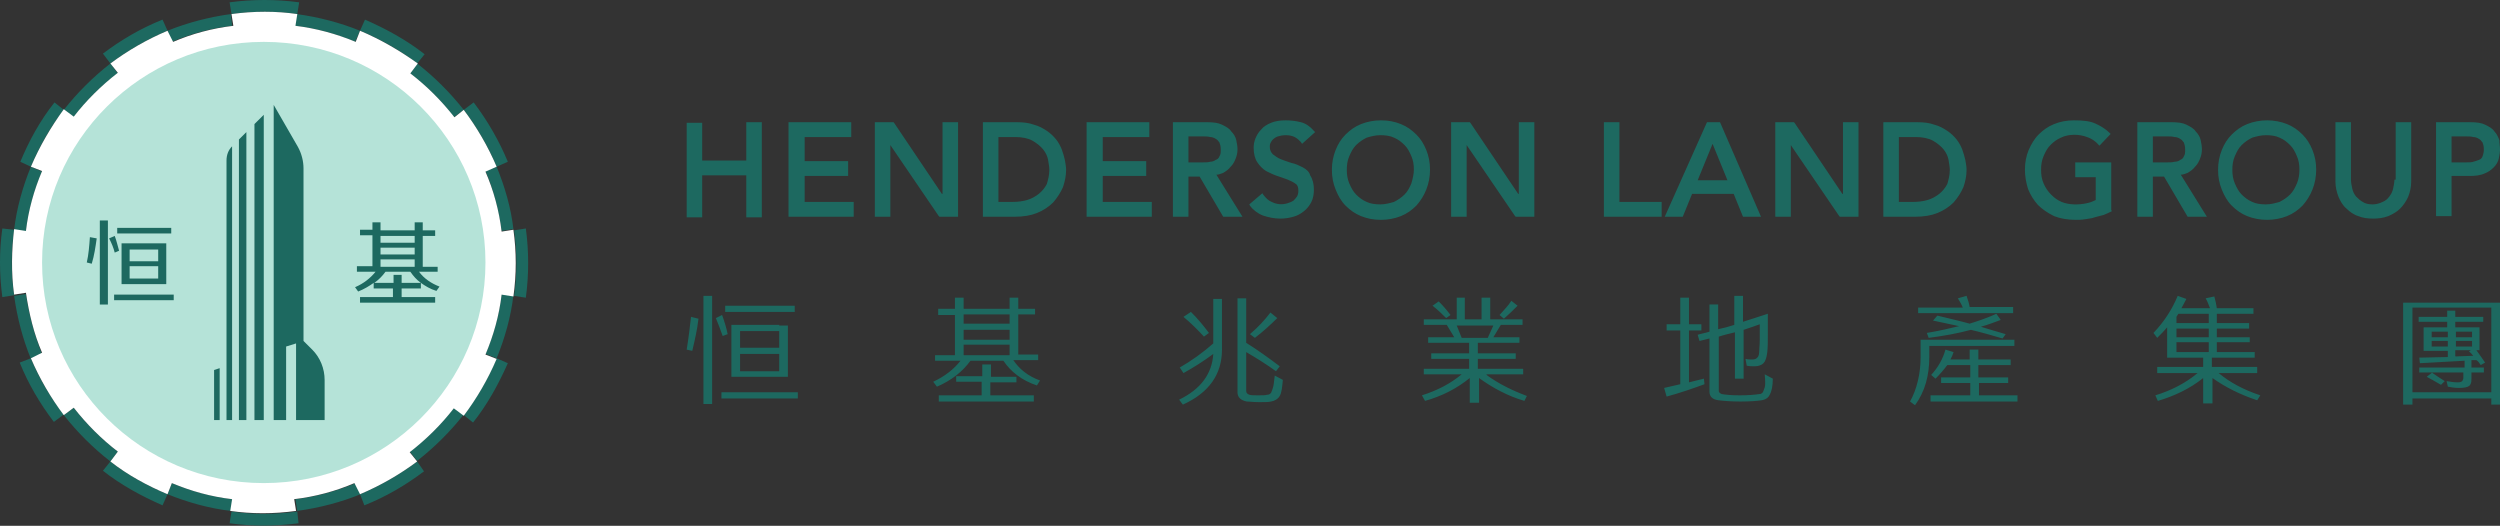
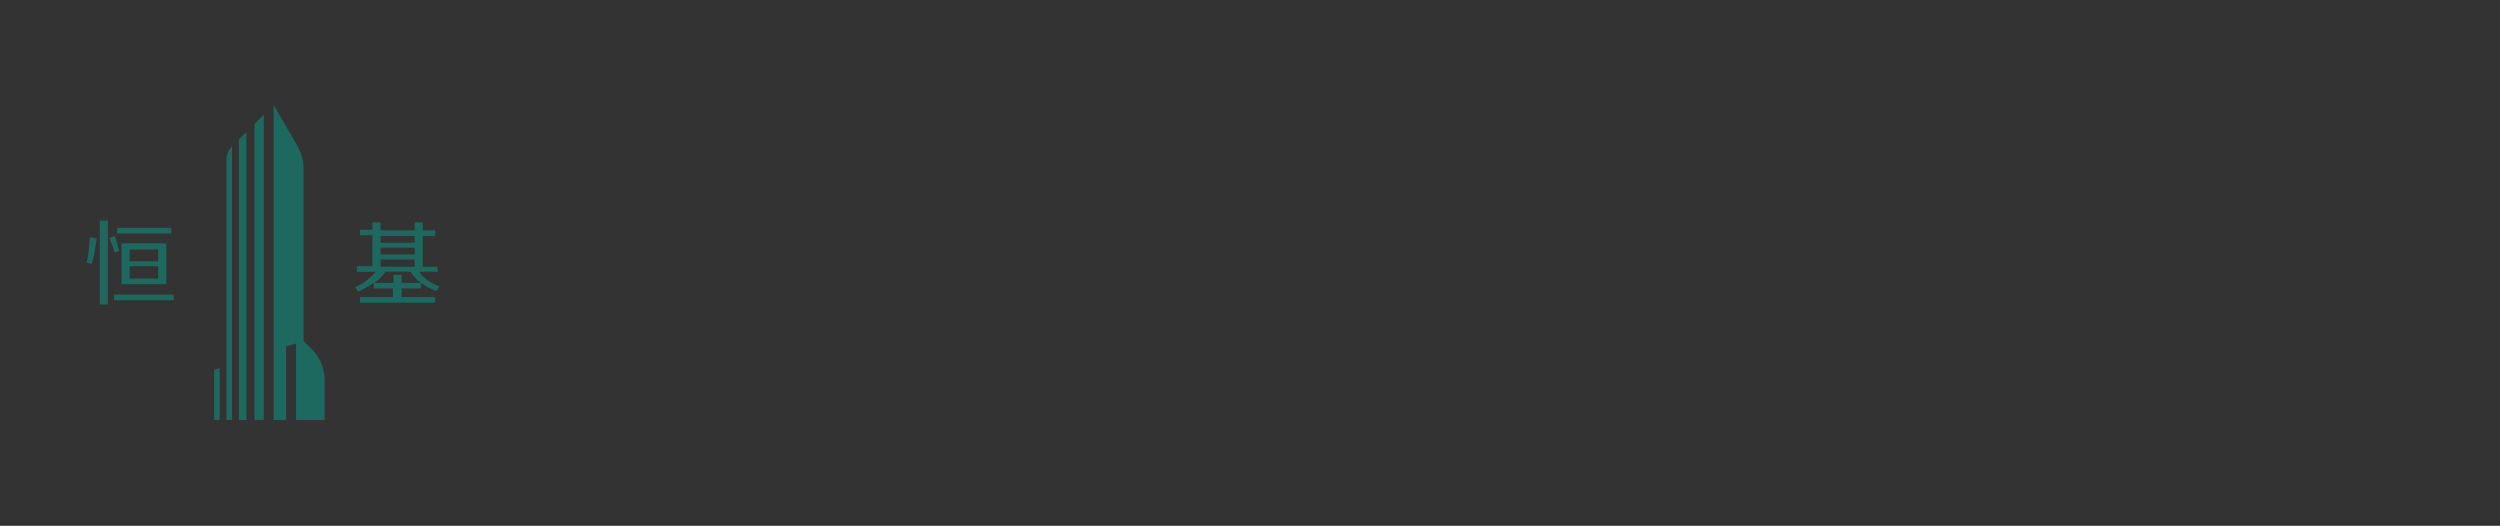
<svg xmlns="http://www.w3.org/2000/svg" width="252" height="53" viewBox="0 0 252 53" fill="none">
  <rect x="0" y="0" width="252" height="53" fill="#333333" stroke="none" />
-   <path d="M81.11 20.353H86.055V21.848H79.483V12.318H85.805V13.813H81.11V16.242H85.492V17.737H81.11V20.353ZM75.226 16.18H70.781V12.38H69.217V21.91H70.781V17.675H75.226V21.91H76.791V12.318H75.226V16.18ZM94.944 19.543L90.124 12.38L90.061 12.318H88.183V21.848H89.748V14.623L94.631 21.786L94.694 21.848H96.572V12.318H95.007V19.543H94.944ZM122.612 17.612L125.241 21.848H123.3L120.922 17.799H119.795V21.848H118.23V12.318H121.673C122.299 12.318 122.8 12.38 123.175 12.567C123.551 12.754 123.926 12.941 124.114 13.252C124.365 13.501 124.552 13.813 124.615 14.124C124.678 14.436 124.74 14.747 124.74 15.059C124.74 15.37 124.678 15.681 124.552 15.993C124.427 16.304 124.302 16.553 124.052 16.803C123.864 17.052 123.613 17.239 123.3 17.426C123.113 17.488 122.862 17.612 122.612 17.612ZM122.549 16.117C122.737 16.055 122.862 15.931 122.925 15.744C123.05 15.557 123.05 15.37 123.05 15.059C123.05 14.747 122.987 14.56 122.925 14.373C122.8 14.186 122.674 14.062 122.549 14C122.361 13.875 122.174 13.813 121.986 13.813C121.735 13.75 121.548 13.75 121.297 13.75H119.795V16.367H121.297C121.548 16.367 121.798 16.367 121.986 16.304C122.174 16.304 122.361 16.242 122.549 16.117ZM111.157 17.737H115.538V16.242H111.157V13.813H115.851V12.318H109.529V21.848H116.102V20.353H111.157V17.737ZM107.338 16.117C107.401 16.491 107.463 16.803 107.463 17.114C107.463 17.737 107.338 18.298 107.15 18.858C106.9 19.419 106.587 19.917 106.149 20.416C105.711 20.852 105.147 21.225 104.521 21.474C103.895 21.724 103.144 21.848 102.268 21.848H99.075V12.318H102.456C103.144 12.318 103.708 12.38 104.208 12.567C104.709 12.691 105.147 12.941 105.523 13.19C105.898 13.439 106.211 13.75 106.462 14.062C106.712 14.373 106.9 14.747 107.025 15.059C107.15 15.432 107.276 15.806 107.338 16.117ZM105.773 17.114C105.773 16.865 105.711 16.491 105.648 16.117C105.585 15.744 105.398 15.37 105.147 15.059C104.897 14.747 104.521 14.436 104.083 14.186C103.645 13.937 103.019 13.813 102.33 13.813H100.64V20.353H102.08C102.581 20.353 103.082 20.291 103.52 20.166C103.958 20.042 104.396 19.793 104.709 19.543C105.022 19.294 105.335 18.921 105.523 18.547C105.648 18.111 105.773 17.675 105.773 17.114ZM131.313 16.865C130.937 16.678 130.562 16.491 130.186 16.429C129.811 16.304 129.435 16.18 129.122 16.055C128.809 15.931 128.559 15.744 128.308 15.557C128.12 15.37 127.995 15.121 127.995 14.809C127.995 14.685 127.995 14.56 128.058 14.436C128.12 14.311 128.183 14.186 128.308 14.062C128.433 13.937 128.621 13.813 128.809 13.75C128.997 13.688 129.31 13.626 129.623 13.626C129.936 13.626 130.249 13.688 130.499 13.813C130.749 13.937 130.937 14.124 131.125 14.311L131.25 14.498L132.565 13.314L132.44 13.19C132.064 12.754 131.626 12.442 131.125 12.318C130.624 12.193 130.124 12.131 129.623 12.131C129.059 12.131 128.559 12.193 128.12 12.38C127.682 12.567 127.369 12.754 127.119 13.065C126.868 13.314 126.681 13.626 126.555 13.937C126.43 14.249 126.368 14.56 126.368 14.872C126.368 15.495 126.493 15.993 126.743 16.367C126.994 16.74 127.307 17.052 127.62 17.239C127.995 17.426 128.371 17.612 128.746 17.737C129.122 17.862 129.498 17.986 129.811 18.111C130.124 18.235 130.374 18.36 130.624 18.547C130.812 18.671 130.875 18.921 130.875 19.232C130.875 19.481 130.812 19.668 130.749 19.793C130.624 19.98 130.499 20.104 130.374 20.229C130.186 20.353 129.998 20.416 129.811 20.478C129.247 20.665 128.684 20.602 128.183 20.353C127.87 20.229 127.62 19.98 127.369 19.668L127.244 19.481L125.93 20.602L125.992 20.727C126.305 21.163 126.806 21.537 127.307 21.724C127.87 21.91 128.433 22.035 129.059 22.035C129.498 22.035 129.936 21.973 130.374 21.848C130.812 21.724 131.125 21.537 131.438 21.288C131.751 21.038 132.001 20.727 132.189 20.353C132.377 19.98 132.44 19.543 132.44 19.107C132.44 18.547 132.314 18.049 132.064 17.675C132.001 17.363 131.688 17.052 131.313 16.865ZM143.77 15.121C144.02 15.744 144.145 16.367 144.145 17.114C144.145 17.799 144.02 18.485 143.77 19.107C143.519 19.73 143.206 20.229 142.768 20.727C142.33 21.163 141.829 21.537 141.203 21.786C140.577 22.035 139.889 22.16 139.2 22.16C138.449 22.16 137.823 22.035 137.197 21.786C136.571 21.537 136.07 21.163 135.632 20.727C135.194 20.291 134.881 19.73 134.631 19.107C134.38 18.485 134.255 17.862 134.255 17.114C134.255 16.429 134.38 15.744 134.631 15.121C134.881 14.498 135.194 14 135.632 13.563C136.07 13.127 136.571 12.754 137.197 12.505C137.823 12.255 138.512 12.131 139.2 12.131C139.951 12.131 140.577 12.255 141.203 12.505C141.829 12.754 142.33 13.127 142.768 13.563C143.206 14 143.519 14.498 143.77 15.121ZM142.518 17.114C142.518 16.616 142.455 16.18 142.267 15.744C142.08 15.308 141.892 14.934 141.579 14.623C141.266 14.311 140.953 14.062 140.515 13.875C140.139 13.688 139.638 13.626 139.137 13.626C138.637 13.626 138.199 13.75 137.76 13.875C137.385 14.062 137.009 14.311 136.696 14.623C136.383 14.934 136.195 15.308 136.008 15.744C135.82 16.18 135.757 16.616 135.757 17.114C135.757 17.612 135.82 18.049 136.008 18.485C136.195 18.921 136.383 19.294 136.696 19.606C137.009 19.917 137.322 20.166 137.76 20.353C138.136 20.54 138.637 20.602 139.137 20.602C139.638 20.602 140.076 20.478 140.515 20.353C140.89 20.166 141.266 19.917 141.579 19.606C141.892 19.294 142.08 18.921 142.267 18.485C142.393 18.049 142.518 17.55 142.518 17.114ZM153.034 19.543L148.214 12.38L148.151 12.318H146.274V21.848H147.838V14.623L152.721 21.786L152.784 21.848H154.662V12.318H153.097V19.543H153.034ZM163.237 12.318H161.672V21.848H167.494V20.353H163.237V12.318ZM173.378 12.318L177.509 21.848H175.694L174.755 19.543H170.561L169.622 21.848H167.807L172.064 12.318H173.378ZM174.129 18.173L172.627 14.498L171.125 18.173H174.129ZM185.71 19.543L180.89 12.38L180.827 12.318H178.949V21.848H180.514V14.623L185.397 21.786L185.459 21.848H187.337V12.318H185.772V19.543H185.71ZM198.104 16.117C198.167 16.491 198.229 16.803 198.229 17.114C198.229 17.737 198.104 18.298 197.916 18.858C197.666 19.419 197.353 19.917 196.915 20.416C196.476 20.852 195.913 21.225 195.287 21.474C194.661 21.724 193.91 21.848 193.034 21.848H189.841V12.318H193.221C193.91 12.318 194.473 12.38 194.974 12.567C195.475 12.691 195.913 12.941 196.289 13.19C196.664 13.439 196.977 13.75 197.228 14.062C197.478 14.373 197.666 14.747 197.791 15.059C197.916 15.432 198.041 15.806 198.104 16.117ZM196.539 17.114C196.539 16.865 196.476 16.491 196.414 16.117C196.351 15.744 196.163 15.37 195.913 15.059C195.663 14.747 195.287 14.436 194.849 14.186C194.411 13.937 193.785 13.813 193.096 13.813H191.406V20.353H192.846C193.347 20.353 193.847 20.291 194.286 20.166C194.724 20.042 195.162 19.793 195.475 19.543C195.788 19.294 196.101 18.921 196.289 18.547C196.414 18.111 196.539 17.675 196.539 17.114ZM209.184 17.862H211.249V20.166C210.999 20.291 210.686 20.416 210.373 20.478C209.559 20.665 208.558 20.665 207.806 20.353C207.368 20.166 207.055 19.917 206.742 19.606C206.429 19.294 206.179 18.921 205.991 18.485C205.803 18.049 205.741 17.612 205.741 17.114C205.741 16.616 205.803 16.18 205.991 15.744C206.179 15.308 206.367 14.934 206.68 14.623C206.993 14.311 207.306 14.062 207.744 13.875C208.495 13.501 209.559 13.501 210.373 13.813C210.749 13.937 211.187 14.186 211.5 14.56L211.625 14.685L212.752 13.501L212.626 13.377C212.251 13.003 211.75 12.691 211.187 12.442C210.623 12.193 209.935 12.131 209.058 12.131C208.307 12.131 207.681 12.255 207.055 12.505C206.429 12.754 205.929 13.127 205.49 13.563C205.052 14 204.739 14.56 204.489 15.121C204.238 15.744 204.113 16.367 204.113 17.114C204.113 17.799 204.238 18.422 204.426 19.045C204.677 19.668 204.99 20.166 205.428 20.665C205.866 21.101 206.429 21.474 207.055 21.786C207.681 22.035 208.432 22.16 209.246 22.16C209.559 22.16 209.81 22.16 210.185 22.097C210.498 22.035 210.811 22.035 211.124 21.91C211.437 21.848 211.75 21.724 212.063 21.661C212.376 21.537 212.626 21.412 212.877 21.288L212.814 21.163V16.367H209.184V17.862ZM219.825 17.612L222.454 21.848H220.514L218.135 17.799H217.008V21.848H215.443V12.318H218.886C219.512 12.318 220.013 12.38 220.388 12.567C220.764 12.754 221.14 12.941 221.327 13.252C221.578 13.501 221.766 13.813 221.828 14.124C221.891 14.436 221.953 14.747 221.953 15.059C221.953 15.37 221.891 15.681 221.766 15.993C221.64 16.304 221.515 16.553 221.265 16.803C221.077 17.052 220.827 17.239 220.514 17.426C220.326 17.488 220.076 17.612 219.825 17.612ZM219.763 16.117C219.95 16.055 220.076 15.931 220.138 15.744C220.263 15.557 220.263 15.37 220.263 15.059C220.263 14.747 220.201 14.56 220.138 14.373C220.013 14.186 219.888 14.062 219.763 14C219.575 13.875 219.387 13.813 219.199 13.813C218.949 13.75 218.761 13.75 218.511 13.75H217.008V16.367H218.511C218.761 16.367 219.011 16.367 219.199 16.304C219.387 16.304 219.637 16.242 219.763 16.117ZM233.096 15.121C233.346 15.744 233.471 16.367 233.471 17.114C233.471 17.799 233.346 18.485 233.096 19.107C232.845 19.73 232.532 20.229 232.094 20.727C231.656 21.163 231.155 21.537 230.529 21.786C229.903 22.035 229.215 22.16 228.526 22.16C227.838 22.16 227.149 22.035 226.523 21.786C225.897 21.537 225.396 21.163 224.958 20.727C224.52 20.291 224.207 19.73 223.957 19.107C223.706 18.485 223.581 17.862 223.581 17.114C223.581 16.429 223.706 15.744 223.957 15.121C224.207 14.498 224.52 14 224.958 13.563C225.396 13.127 225.897 12.754 226.523 12.505C227.149 12.255 227.838 12.131 228.526 12.131C229.215 12.131 229.903 12.255 230.529 12.505C231.155 12.754 231.656 13.127 232.094 13.563C232.532 14 232.845 14.498 233.096 15.121ZM231.781 17.114C231.781 16.616 231.719 16.18 231.531 15.744C231.343 15.308 231.155 14.934 230.842 14.623C230.529 14.311 230.216 14.062 229.778 13.875C229.402 13.688 228.902 13.626 228.401 13.626C227.9 13.626 227.462 13.75 227.024 13.875C226.648 14.062 226.273 14.311 225.96 14.623C225.647 14.934 225.459 15.308 225.271 15.744C225.083 16.18 225.021 16.616 225.021 17.114C225.021 17.612 225.083 18.049 225.271 18.485C225.459 18.921 225.647 19.294 225.96 19.606C226.273 19.917 226.586 20.166 227.024 20.353C227.399 20.54 227.9 20.602 228.401 20.602C228.902 20.602 229.34 20.478 229.778 20.353C230.154 20.166 230.529 19.917 230.842 19.606C231.155 19.294 231.343 18.921 231.531 18.485C231.719 18.049 231.781 17.55 231.781 17.114ZM241.359 18.111C241.359 18.36 241.296 18.671 241.233 18.983C241.171 19.294 241.046 19.543 240.858 19.793C240.67 20.042 240.482 20.229 240.169 20.353C239.919 20.478 239.543 20.602 239.168 20.602C238.792 20.602 238.416 20.54 238.166 20.353C237.916 20.229 237.665 19.98 237.477 19.793C237.29 19.543 237.165 19.294 237.102 18.983C237.039 18.671 236.977 18.422 236.977 18.111V12.318H235.412V18.298C235.412 18.858 235.537 19.357 235.725 19.855C235.913 20.291 236.163 20.727 236.539 21.038C236.852 21.35 237.29 21.661 237.728 21.786C238.166 21.973 238.667 22.035 239.23 22.035C239.731 22.035 240.232 21.973 240.733 21.786C241.171 21.599 241.609 21.35 241.922 21.038C242.235 20.727 242.548 20.291 242.736 19.855C242.923 19.419 243.049 18.858 243.049 18.298V12.318H241.484V18.111H241.359ZM252 15.059C252 15.37 251.937 15.681 251.875 15.993C251.812 16.304 251.624 16.616 251.374 16.865C251.124 17.114 250.811 17.363 250.435 17.488C250.06 17.675 249.496 17.737 248.933 17.737H247.117V21.786H245.553V12.318H248.995C249.621 12.318 250.122 12.38 250.498 12.567C250.873 12.754 251.249 12.941 251.437 13.252C251.687 13.501 251.812 13.813 251.937 14.124C251.937 14.436 252 14.747 252 15.059ZM250.372 15.059C250.372 14.747 250.31 14.56 250.247 14.373C250.122 14.186 249.997 14.062 249.872 14C249.684 13.875 249.496 13.813 249.308 13.813C249.058 13.75 248.87 13.75 248.62 13.75H247.117V16.367H248.62C248.87 16.367 249.121 16.367 249.308 16.304C249.496 16.242 249.747 16.18 249.872 16.117C250.06 16.055 250.185 15.931 250.247 15.744C250.31 15.557 250.372 15.37 250.372 15.059ZM80.108 31.441H73.098V30.818H80.108V31.441ZM146.211 31.752C145.835 31.254 145.46 30.818 145.022 30.382L144.396 30.818C144.896 31.192 145.335 31.628 145.773 32.064L146.211 31.752ZM202.861 30.943H198.542C198.48 30.569 198.354 30.195 198.229 29.821L197.353 30.07C197.541 30.382 197.728 30.693 197.854 31.005H193.347V31.566H202.924V30.943H202.861ZM73.348 33.683C73.223 33.06 73.035 32.438 72.785 31.752L72.159 32.064C72.409 32.687 72.659 33.31 72.847 33.87L73.348 33.683ZM70.907 40.722H71.783V29.821H70.907V40.722ZM69.217 35.241L69.78 35.365C70.03 34.306 70.281 33.247 70.406 32.126L69.655 31.939C69.529 33.06 69.404 34.119 69.217 35.241ZM78.543 32.811H78.982H79.42V37.421V37.732V37.981H73.724V37.67V37.358V32.749H74.162H74.6H78.543V32.811ZM78.543 35.677H74.6V37.421H78.543V35.677ZM78.543 33.372H74.6V35.054H78.543V33.372ZM72.722 40.162H80.421V39.539H72.722V40.162ZM99.889 38.542H102.456V37.981H99.889V36.736H99.013V37.919H96.384V38.48H98.95V39.85H94.631V40.473H104.208V39.85H99.826V38.542H99.889ZM104.834 38.355L104.521 38.853C103.019 38.355 101.892 37.483 101.141 36.362H97.823C97.01 37.483 95.883 38.355 94.443 38.978L94.068 38.48C95.257 37.919 96.133 37.234 96.822 36.362H94.255V35.801H96.258V31.752H94.568V31.13H96.258V30.008H97.135V31.13H101.767V30.008H102.643V31.13H104.334V31.69H102.643V35.739H104.646V36.3H102.143C102.769 37.234 103.645 37.919 104.834 38.355ZM101.767 34.742H97.135V35.801H101.767V34.742ZM101.767 33.247H97.135V34.244H101.767V33.247ZM101.767 31.69H97.135V32.624H101.767V31.69ZM128.746 32.064L128.058 31.503C127.494 32.251 126.806 32.998 125.992 33.683L126.493 34.057C127.307 33.434 128.058 32.749 128.746 32.064ZM121.36 33.932L121.861 33.559C121.297 32.811 120.734 32.126 120.045 31.441L119.294 31.939C120.045 32.562 120.734 33.247 121.36 33.932ZM128.308 39.103C128.246 39.289 128.183 39.476 128.12 39.601C127.995 39.725 127.933 39.788 127.745 39.788C127.557 39.85 127.244 39.85 126.806 39.85C126.43 39.85 126.117 39.85 125.93 39.788C125.742 39.726 125.617 39.601 125.617 39.414V35.49C126.681 36.113 127.682 36.736 128.621 37.421L128.997 36.922C127.933 36.113 126.806 35.303 125.617 34.555V30.07H124.74V39.539C124.74 40.037 125.053 40.349 125.679 40.473C125.93 40.473 126.368 40.535 126.931 40.535C127.494 40.535 127.87 40.535 128.12 40.473C128.496 40.411 128.809 40.224 128.997 39.912C129.185 39.601 129.247 39.04 129.31 38.293L128.496 37.857C128.433 38.48 128.371 38.916 128.308 39.103ZM122.299 34.618C121.235 35.552 120.108 36.362 118.919 37.047L119.294 37.608C120.296 37.047 121.297 36.424 122.299 35.677C122.174 37.67 121.047 39.227 118.856 40.286L119.232 40.785C121.861 39.601 123.175 37.732 123.175 35.241V30.133H122.299V34.618ZM149.842 37.794C151.031 38.667 152.408 39.352 153.91 39.912L153.66 40.411C151.97 39.912 150.468 39.103 149.09 38.106V40.598H148.151V38.106C146.837 39.165 145.397 39.912 143.644 40.411L143.331 39.85C144.896 39.352 146.211 38.667 147.338 37.732H143.519V37.172H148.089V36.175H144.27V35.614H148.089V34.555H143.957V33.995H146.587L145.835 32.749H143.519V32.188H146.837V30.008H147.651V32.188H149.341V30.008H150.217V32.188H153.472V32.749H151.281L150.53 33.995H153.159V34.555H148.965V35.614H152.784V36.175H148.965V37.172H153.535V37.732H149.842V37.794ZM149.967 34.057L150.53 32.811H146.837L147.338 34.057H149.967ZM152.971 30.818L152.345 30.32C152.032 30.818 151.594 31.254 151.156 31.752L151.594 32.126C152.095 31.69 152.533 31.254 152.971 30.818ZM170.248 38.542V33.31H171.5V32.687H170.248V30.008H169.372V32.687H167.995V33.31H169.372V38.729C168.871 38.853 168.308 38.978 167.744 39.103L167.995 39.975C169.372 39.601 170.624 39.165 171.813 38.729L171.751 38.168C171.25 38.293 170.749 38.417 170.248 38.542ZM177.885 39.04C177.822 39.227 177.76 39.414 177.697 39.539C177.572 39.663 177.509 39.726 177.322 39.726C176.884 39.788 176.258 39.85 175.381 39.85C174.505 39.85 173.941 39.788 173.566 39.726C173.378 39.663 173.253 39.539 173.253 39.414V33.932C173.816 33.746 174.38 33.621 174.88 33.496V38.168H175.757V33.247C176.32 33.06 176.884 32.874 177.384 32.687C177.384 33.06 177.384 33.559 177.384 34.182C177.384 34.805 177.322 35.241 177.322 35.49C177.322 35.739 177.259 35.926 177.134 36.05C177.009 36.175 176.884 36.237 176.633 36.237C176.445 36.237 176.195 36.237 175.945 36.175L176.07 36.86C176.32 36.922 176.633 36.922 176.884 36.922C177.259 36.922 177.572 36.798 177.76 36.611C177.948 36.424 178.073 36.05 178.135 35.552C178.198 35.054 178.198 34.431 178.198 33.621C178.198 32.811 178.198 32.188 178.198 31.628C177.384 31.877 176.508 32.188 175.694 32.438V29.821H174.818V32.749C174.254 32.936 173.754 33.06 173.19 33.185V30.693H172.314V33.434C171.938 33.559 171.5 33.621 171.125 33.746L171.312 34.369C171.625 34.306 172.001 34.182 172.314 34.119V39.476C172.314 39.975 172.627 40.286 173.253 40.349C173.754 40.411 174.505 40.473 175.444 40.473C176.445 40.473 177.134 40.411 177.572 40.349C177.948 40.286 178.261 40.099 178.386 39.788C178.574 39.476 178.699 38.916 178.699 38.168L177.885 37.732C177.948 38.417 177.948 38.853 177.885 39.04ZM203.049 34.244H194.473H194.035H193.597V35.988C193.597 37.67 193.221 39.227 192.533 40.473L193.034 40.847C194.035 39.476 194.473 37.857 194.473 35.988V34.867H203.049V34.244ZM194.411 34.057C195.85 33.87 197.29 33.621 198.667 33.247C199.731 33.496 200.796 33.808 201.86 34.119L202.173 33.683C201.296 33.434 200.483 33.185 199.669 32.936C200.357 32.749 200.983 32.5 201.672 32.251L201.234 31.628C200.42 32.002 199.544 32.313 198.542 32.624C197.415 32.313 196.289 32.064 195.287 31.815L194.849 32.313C195.725 32.5 196.602 32.687 197.478 32.874C196.476 33.123 195.35 33.372 194.223 33.559L194.411 34.057ZM199.418 38.604H202.423V38.044H199.418V36.798H202.674V36.237H199.418V35.241H198.542V36.237H196.602C196.727 35.988 196.852 35.739 196.915 35.49L196.101 35.241C195.85 36.175 195.35 37.047 194.661 37.794L195.099 38.168C195.537 37.732 195.913 37.296 196.289 36.798H198.605V38.044H195.663V38.604H198.605V39.85H194.598V40.473H203.362V39.85H199.481V38.604H199.418ZM223.644 37.608C224.77 38.542 226.147 39.289 227.838 39.85L227.525 40.349C225.834 39.788 224.332 39.04 223.018 38.106V40.66H222.079V38.106C220.764 39.165 219.199 39.912 217.509 40.411L217.259 39.85C218.886 39.352 220.326 38.604 221.515 37.608H217.446V36.985H222.079V36.05H218.448V35.739V35.49V32.998C218.135 33.372 217.822 33.683 217.446 34.057L217.071 33.559C218.135 32.438 218.949 31.192 219.512 29.821L220.388 30.133C220.201 30.444 220.076 30.756 219.888 31.067H222.767C222.642 30.756 222.517 30.382 222.329 30.07L223.205 29.884C223.331 30.32 223.393 30.693 223.456 31.067H227.149V31.628H223.456V32.562H226.711V33.123H223.456V33.995H226.773V34.493H223.456V35.49H227.274V36.05H222.955V36.985H227.525V37.608H223.644ZM222.642 34.493H219.387V35.49H222.642V34.493ZM222.642 33.123H219.387V33.995H222.642V33.123ZM222.642 31.628H219.575C219.512 31.752 219.45 31.815 219.387 31.939V32.562H222.642V31.628ZM252 30.507V40.785H251.124V40.162H243.174V40.785H242.235V31.005V30.756V30.507H251.124H251.562H252ZM251.124 31.005H243.174V39.539H251.124V31.005ZM246.742 35.988V35.365H244.301V35.178V34.992V32.998H244.676H245.052H246.679V32.438H243.8V31.939H246.679V31.316H247.493V31.939H250.31V32.438H247.493V32.998H249.121H249.496H249.934V34.929V35.116V35.303H249.621C249.934 35.739 250.247 36.175 250.498 36.549L250.06 36.798C249.934 36.611 249.809 36.424 249.621 36.3H249.121V37.047H250.372V37.545H249.121V38.231C249.121 38.542 249.058 38.791 248.87 38.916C248.682 39.04 248.369 39.103 247.869 39.103C247.43 39.103 247.055 39.04 246.742 38.978L246.617 38.417C246.992 38.48 247.368 38.542 247.743 38.542C247.994 38.542 248.119 38.48 248.182 38.417C248.244 38.355 248.307 38.231 248.307 38.044V37.545H245.114C245.49 37.794 245.928 38.106 246.429 38.417L246.053 38.791C245.553 38.48 245.052 38.231 244.614 37.981L245.177 37.545H243.862V37.047H248.432V36.362L243.925 36.611L243.862 36.05L246.742 35.988ZM247.556 33.995H249.183V33.434H247.556V33.995ZM247.556 34.929H249.183V34.369H247.556V34.929ZM247.556 35.926L249.308 35.864C249.183 35.739 249.058 35.552 248.87 35.428L249.058 35.303H247.493V35.926H247.556ZM245.114 33.995H246.742V33.434H245.114V33.995ZM246.742 34.929V34.369H245.114V34.929H246.742Z" fill="#1D6960" />
-   <path d="M30.094 52.745C27.715 53.056 25.399 53.056 23.145 52.745L23.333 51.561C25.461 51.872 27.715 51.872 29.968 51.561L30.094 52.745ZM1.424 23.157L0.235 23.032C-0.078 25.274 -0.078 27.579 0.235 29.946L1.424 29.759C1.111 27.517 1.111 25.337 1.424 23.157ZM50.062 16.803L48.935 17.239C49.749 19.108 50.25 21.163 50.563 23.281L51.752 23.094C51.502 20.914 50.876 18.796 50.062 16.803ZM35.852 48.696C33.912 49.505 31.909 50.066 29.781 50.315L29.968 51.499C32.222 51.187 34.35 50.627 36.353 49.817L35.852 48.696ZM2.613 29.635L1.424 29.822C1.737 32.064 2.3 34.182 3.114 36.175L4.241 35.739C3.49 33.746 2.926 31.753 2.613 29.635ZM23.27 1.417C21.017 1.729 18.889 2.289 16.886 3.099L17.324 4.22C19.202 3.41 21.267 2.85 23.396 2.601L23.27 1.417ZM42.05 46.515C40.297 47.824 38.356 48.945 36.291 49.817L36.729 50.938C38.92 50.066 40.923 48.883 42.738 47.512L42.05 46.515ZM16.385 1.978C14.194 2.85 12.191 4.033 10.376 5.404L11.127 6.4C12.879 5.092 14.82 3.971 16.886 3.099L16.385 1.978ZM47.746 10.325L46.744 11.072C48.059 12.816 49.186 14.747 50.062 16.803L51.189 16.305C50.312 14.187 49.123 12.131 47.746 10.325ZM3.114 36.113L1.987 36.549C2.864 38.729 4.053 40.722 5.43 42.529L6.432 41.781C5.117 40.099 3.991 38.231 3.114 36.113ZM45.743 41.096C44.491 42.778 42.989 44.273 41.298 45.519L42.05 46.453C43.802 45.083 45.367 43.526 46.744 41.781L45.743 41.096ZM11.127 6.4C9.374 7.771 7.809 9.328 6.432 11.072L7.433 11.82C8.685 10.138 10.188 8.643 11.878 7.397L11.127 6.4ZM42.05 6.4L41.298 7.397C42.989 8.643 44.491 10.138 45.743 11.82L46.744 11.072C45.367 9.328 43.802 7.771 42.05 6.4ZM7.433 41.096L6.432 41.844C7.809 43.588 9.374 45.145 11.127 46.515L11.878 45.519C10.25 44.273 8.748 42.778 7.433 41.096ZM50.062 36.113C49.186 38.169 48.059 40.099 46.744 41.844L47.683 42.591C49.123 40.785 50.25 38.729 51.189 36.611L50.062 36.113ZM5.493 10.325C4.053 12.131 2.926 14.187 2.05 16.305L3.114 16.803C3.991 14.747 5.055 12.816 6.432 11.072L5.493 10.325ZM36.791 1.978L36.291 3.099C38.356 3.971 40.297 5.03 42.05 6.4L42.801 5.466C40.986 4.033 38.92 2.912 36.791 1.978ZM11.127 46.515L10.376 47.45C12.191 48.883 14.257 50.004 16.385 50.938L16.886 49.817C14.82 48.945 12.879 47.886 11.127 46.515ZM50.563 29.635C50.312 31.753 49.749 33.808 48.935 35.677L50.062 36.113C50.876 34.12 51.502 31.939 51.752 29.759L50.563 29.635ZM3.114 16.803C2.3 18.796 1.674 20.976 1.424 23.157L2.613 23.343C2.864 21.226 3.427 19.17 4.241 17.301L3.114 16.803ZM29.906 1.417L29.718 2.601C31.846 2.85 33.912 3.41 35.79 4.22L36.291 3.099C34.288 2.289 32.159 1.729 29.906 1.417ZM17.324 48.696L16.886 49.817C18.889 50.627 21.08 51.249 23.27 51.499L23.458 50.315C21.33 50.066 19.264 49.505 17.324 48.696ZM53.004 23.032L51.815 23.219C52.128 25.461 52.128 27.704 51.815 29.822L53.004 30.008C53.317 27.704 53.317 25.337 53.004 23.032ZM23.145 0.234L23.333 1.417C25.587 1.106 27.84 1.106 29.968 1.417L30.156 0.234C27.84 -0.078 25.461 -0.078 23.145 0.234Z" fill="#1D6960" />
-   <path d="M51.752 23.157L50.563 23.344C50.312 21.227 49.749 19.171 48.935 17.302L50.062 16.804C49.186 14.748 48.059 12.817 46.745 11.073L45.806 11.821C44.491 10.139 42.989 8.644 41.361 7.398L42.112 6.401C40.297 5.093 38.356 3.972 36.291 3.1L35.853 4.221C33.912 3.411 31.846 2.851 29.781 2.602L29.968 1.418C27.84 1.107 25.587 1.107 23.333 1.418L23.521 2.602C21.393 2.851 19.327 3.411 17.449 4.221L16.886 3.1C14.82 3.972 12.88 5.093 11.127 6.401L11.878 7.336C10.188 8.644 8.685 10.139 7.434 11.758L6.432 11.011C5.117 12.817 3.991 14.748 3.114 16.804L4.241 17.24C3.427 19.171 2.864 21.164 2.614 23.282L1.424 23.095C1.174 25.213 1.111 27.456 1.424 29.698L2.614 29.511C2.927 31.629 3.427 33.685 4.241 35.553L3.114 36.114C3.991 38.169 5.117 40.101 6.432 41.845L7.434 41.097C8.748 42.779 10.25 44.274 11.878 45.52L11.127 46.517C12.88 47.887 14.82 48.946 16.886 49.818L17.324 48.697C19.264 49.506 21.267 50.067 23.396 50.316L23.208 51.5C25.336 51.811 27.59 51.811 29.843 51.5L29.655 50.316C31.784 50.067 33.849 49.506 35.727 48.697L36.291 49.818C38.356 48.946 40.297 47.825 42.05 46.517L41.298 45.582C42.989 44.274 44.491 42.779 45.743 41.16L46.745 41.907C48.059 40.163 49.186 38.232 50.062 36.176L48.935 35.74C49.749 33.809 50.312 31.816 50.563 29.698L51.752 29.885C52.065 27.642 52.065 25.4 51.752 23.157Z" fill="white" />
-   <path d="M26.588 48.696C38.93 48.696 48.935 38.74 48.935 26.458C48.935 14.177 38.93 4.221 26.588 4.221C14.246 4.221 4.241 14.177 4.241 26.458C4.241 38.74 14.246 48.696 26.588 48.696Z" fill="#B5E3D8" />
  <path d="M9.061 23.904L9.749 24.029C9.624 24.901 9.499 25.773 9.248 26.583L8.748 26.458C8.935 25.648 8.998 24.776 9.061 23.904ZM10.062 30.694V22.223H10.876V30.694H10.062ZM11.001 24.029L11.564 23.78C11.752 24.278 11.877 24.839 12.003 25.275L11.564 25.462C11.439 24.963 11.251 24.527 11.001 24.029ZM11.502 29.697H17.511V30.258H11.502V29.697ZM11.815 22.97H17.261V23.531H11.815V22.97ZM16.76 24.527V28.078V28.389V28.639H12.253V28.389V28.078V24.527H12.691H13.067H15.946H16.322H16.76ZM13.067 26.334H15.946V25.15H13.067V26.334ZM15.946 26.832H13.067V28.078H15.946V26.832ZM38.356 23.219H41.799V22.409H42.613V23.219H43.864V23.78H42.613V26.894H44.115V27.393H42.237C42.738 28.078 43.489 28.576 44.303 28.888L43.99 29.324C43.364 29.137 42.863 28.825 42.425 28.514V29.075H40.484V29.947H43.864V30.507H36.29V29.947H39.608V29.075H37.667V28.514C37.229 28.825 36.728 29.137 36.102 29.386L35.789 28.95C36.666 28.576 37.354 28.016 37.855 27.393H35.977V26.832H37.542V23.718H36.29V23.157H37.542V22.409H38.356V23.219ZM40.484 27.704V28.514H42.425C41.987 28.202 41.674 27.829 41.361 27.393H38.857C38.544 27.829 38.168 28.202 37.73 28.514H39.67V27.704H40.484ZM41.799 23.78H38.356V24.465H41.799V23.78ZM41.799 24.963H38.356V25.648H41.799V24.963ZM41.799 26.147H38.356V26.894H41.799V26.147ZM27.589 42.342V10.574L30.031 14.81C30.406 15.495 30.594 16.243 30.594 16.99V34.369L31.47 35.241C32.284 36.051 32.722 37.172 32.722 38.294V42.342H29.843V34.618L28.841 34.93V42.342H27.589ZM26.588 42.342V11.571L25.649 12.505V42.342H26.588ZM23.395 42.342V14.748C23.02 15.121 22.832 15.62 22.832 16.18V42.342H23.395ZM24.835 42.342V13.315L24.084 14.062V42.342H24.835ZM22.143 42.342V37.11L21.58 37.297V42.342H22.143Z" fill="#1D6960" />
</svg>